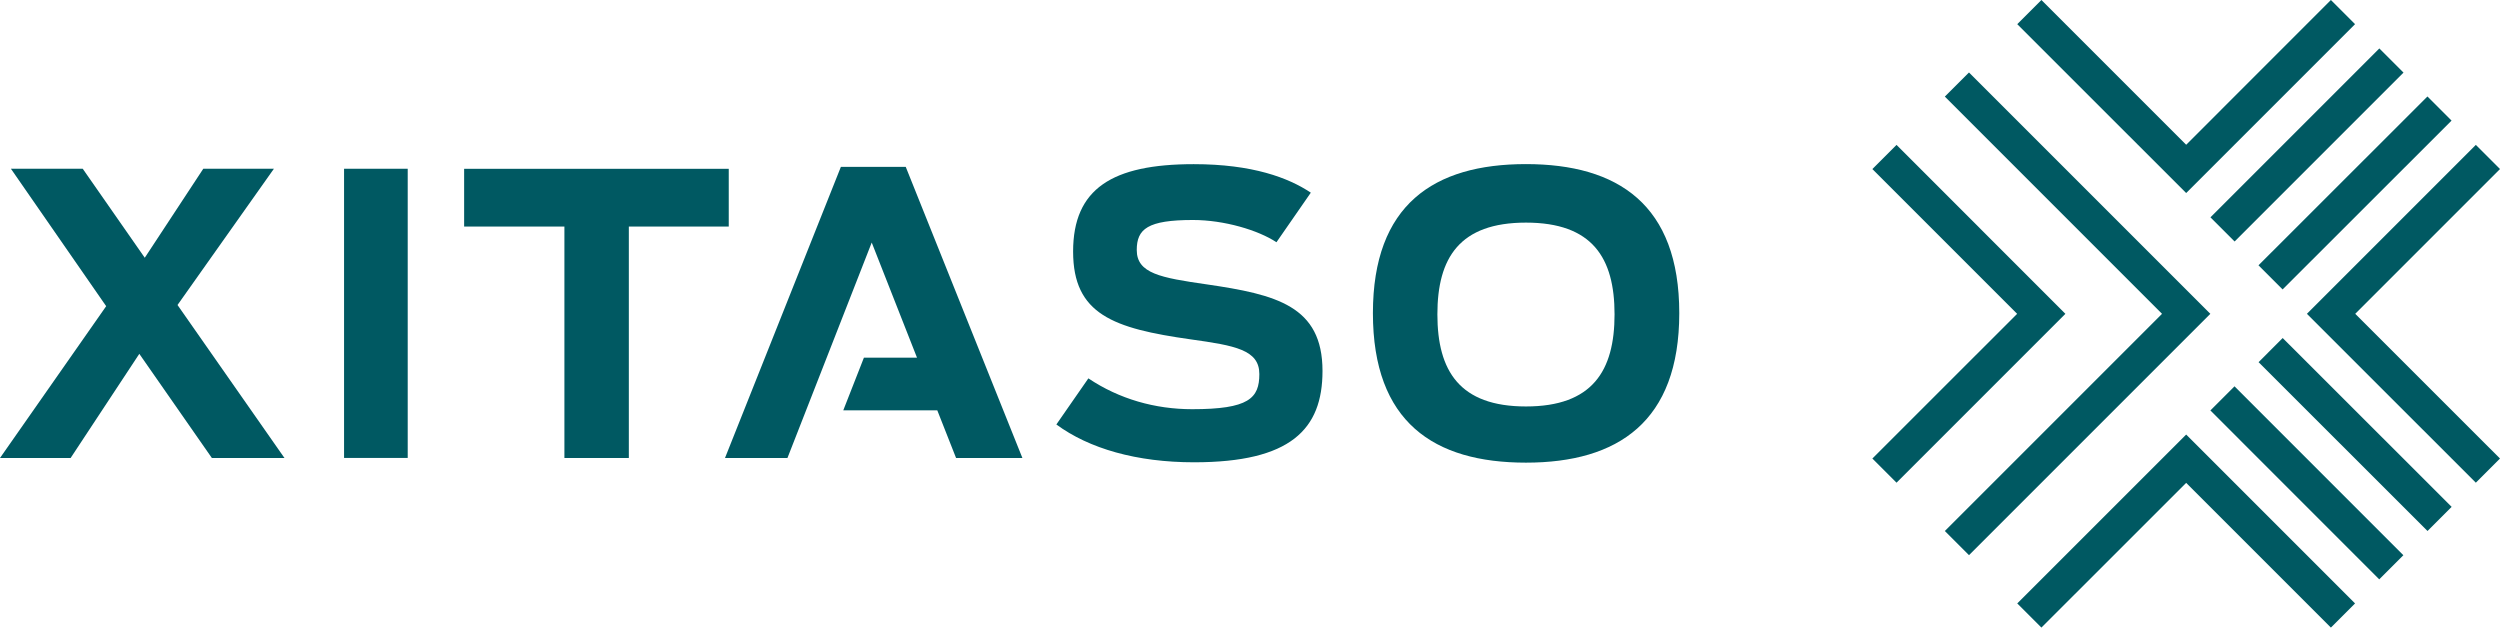
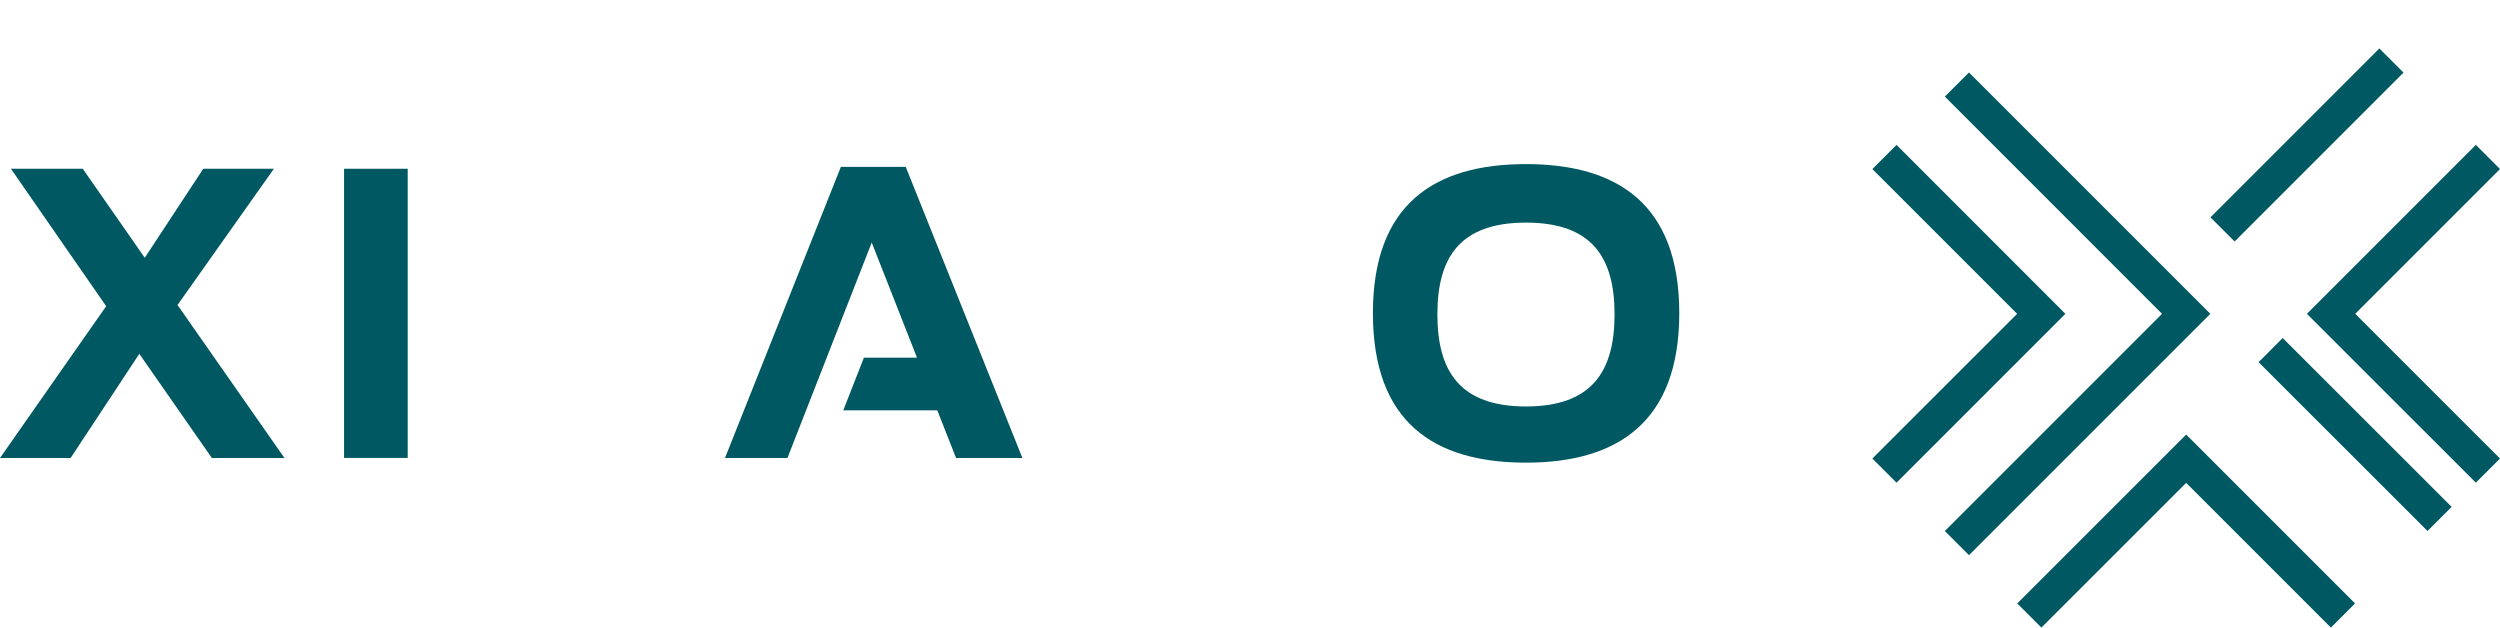
<svg xmlns="http://www.w3.org/2000/svg" id="Ebene_1" data-name="Ebene 1" version="1.1" viewBox="0 0 419.11 105.21">
  <defs>
    <style>
      .cls-1 {
        fill: #005962;
        stroke-width: 0px;
      }
    </style>
  </defs>
  <g>
    <path class="cls-1" d="M23.36,59.31l-11.52,17.47H0l17.8-25.45L1.83,28.29h12.04l10.4,14.92,9.81-14.92h11.84l-16.16,22.84,17.93,25.65h-12.17l-12.17-17.47Z" />
-     <path class="cls-1" d="M57.68,28.29h10.67v48.48h-10.67V28.29Z" />
-     <path class="cls-1" d="M94.63,37.98h-16.82v-9.68h44.36v9.68h-16.75v38.8h-10.8v-38.8Z" />
-     <path class="cls-1" d="M177.1,71.15l5.36-7.72c5.17,3.47,11.19,5.17,17.4,5.17,9.49,0,11.26-1.83,11.26-5.89s-4.06-4.78-11.52-5.82c-12.95-1.83-19.7-4.19-19.7-14.72s6.54-14.65,20.22-14.65c9.88,0,15.9,2.29,19.63,4.78l-5.76,8.31c-3.07-2.03-8.77-3.73-14-3.73-7.59,0-9.42,1.5-9.42,5.03,0,3.93,3.99,4.65,11.71,5.76,11.65,1.7,19.43,3.6,19.43,14.52,0,9.81-5.37,15.31-21.53,15.31-9.62,0-17.6-2.29-23.1-6.35Z" />
+     <path class="cls-1" d="M57.68,28.29h10.67v48.48h-10.67V28.29" />
    <path class="cls-1" d="M230.16,52.5c0-18.19,10.21-24.99,25.65-24.99s25.71,6.8,25.71,24.99-10.27,25.06-25.71,25.06-25.65-6.8-25.65-25.06ZM270.67,52.7c0-9.49-3.73-15.38-14.85-15.38s-14.85,5.89-14.85,15.38,3.73,15.44,14.85,15.44,14.85-5.95,14.85-15.44Z" />
    <polygon class="cls-1" points="151.84 27.97 140.97 27.97 121.54 76.78 132.01 76.78 146.14 40.66 153.73 59.96 144.83 59.96 141.37 68.79 157.13 68.79 160.28 76.78 171.4 76.78 151.84 27.97" />
  </g>
  <rect class="cls-1" x="391.96" y="52.81" width="5.72" height="40.04" transform="translate(64.22 300.64) rotate(-45.02)" />
-   <rect class="cls-1" x="383.87" y="60.91" width="5.72" height="40.04" transform="translate(56.01 297.12) rotate(-44.99)" />
  <rect class="cls-1" x="366.71" y="21.42" width="40.04" height="5.73" transform="translate(96.12 280.59) rotate(-45)" />
-   <polygon class="cls-1" points="390.76 0 366.5 24.27 342.23 0 338.18 4.05 366.5 32.36 394.81 4.05 390.76 0" />
-   <rect class="cls-1" x="374.81" y="29.51" width="40.04" height="5.72" transform="translate(92.64 288.54) rotate(-44.98)" />
  <polygon class="cls-1" points="394.84 52.61 419.11 28.34 415.06 24.29 386.74 52.61 415.06 80.92 419.11 76.87 394.84 52.61" />
  <polygon class="cls-1" points="317.94 24.29 313.89 28.34 338.16 52.61 313.89 76.87 317.94 80.92 346.25 52.61 317.94 24.29" />
  <polygon class="cls-1" points="330.09 12.15 326.04 16.19 362.45 52.61 326.04 89.02 330.09 93.07 370.55 52.61 330.09 12.15" />
  <polygon class="cls-1" points="394.81 101.16 366.5 72.85 338.18 101.16 342.23 105.21 366.5 80.95 390.76 105.21 394.81 101.16" />
</svg>